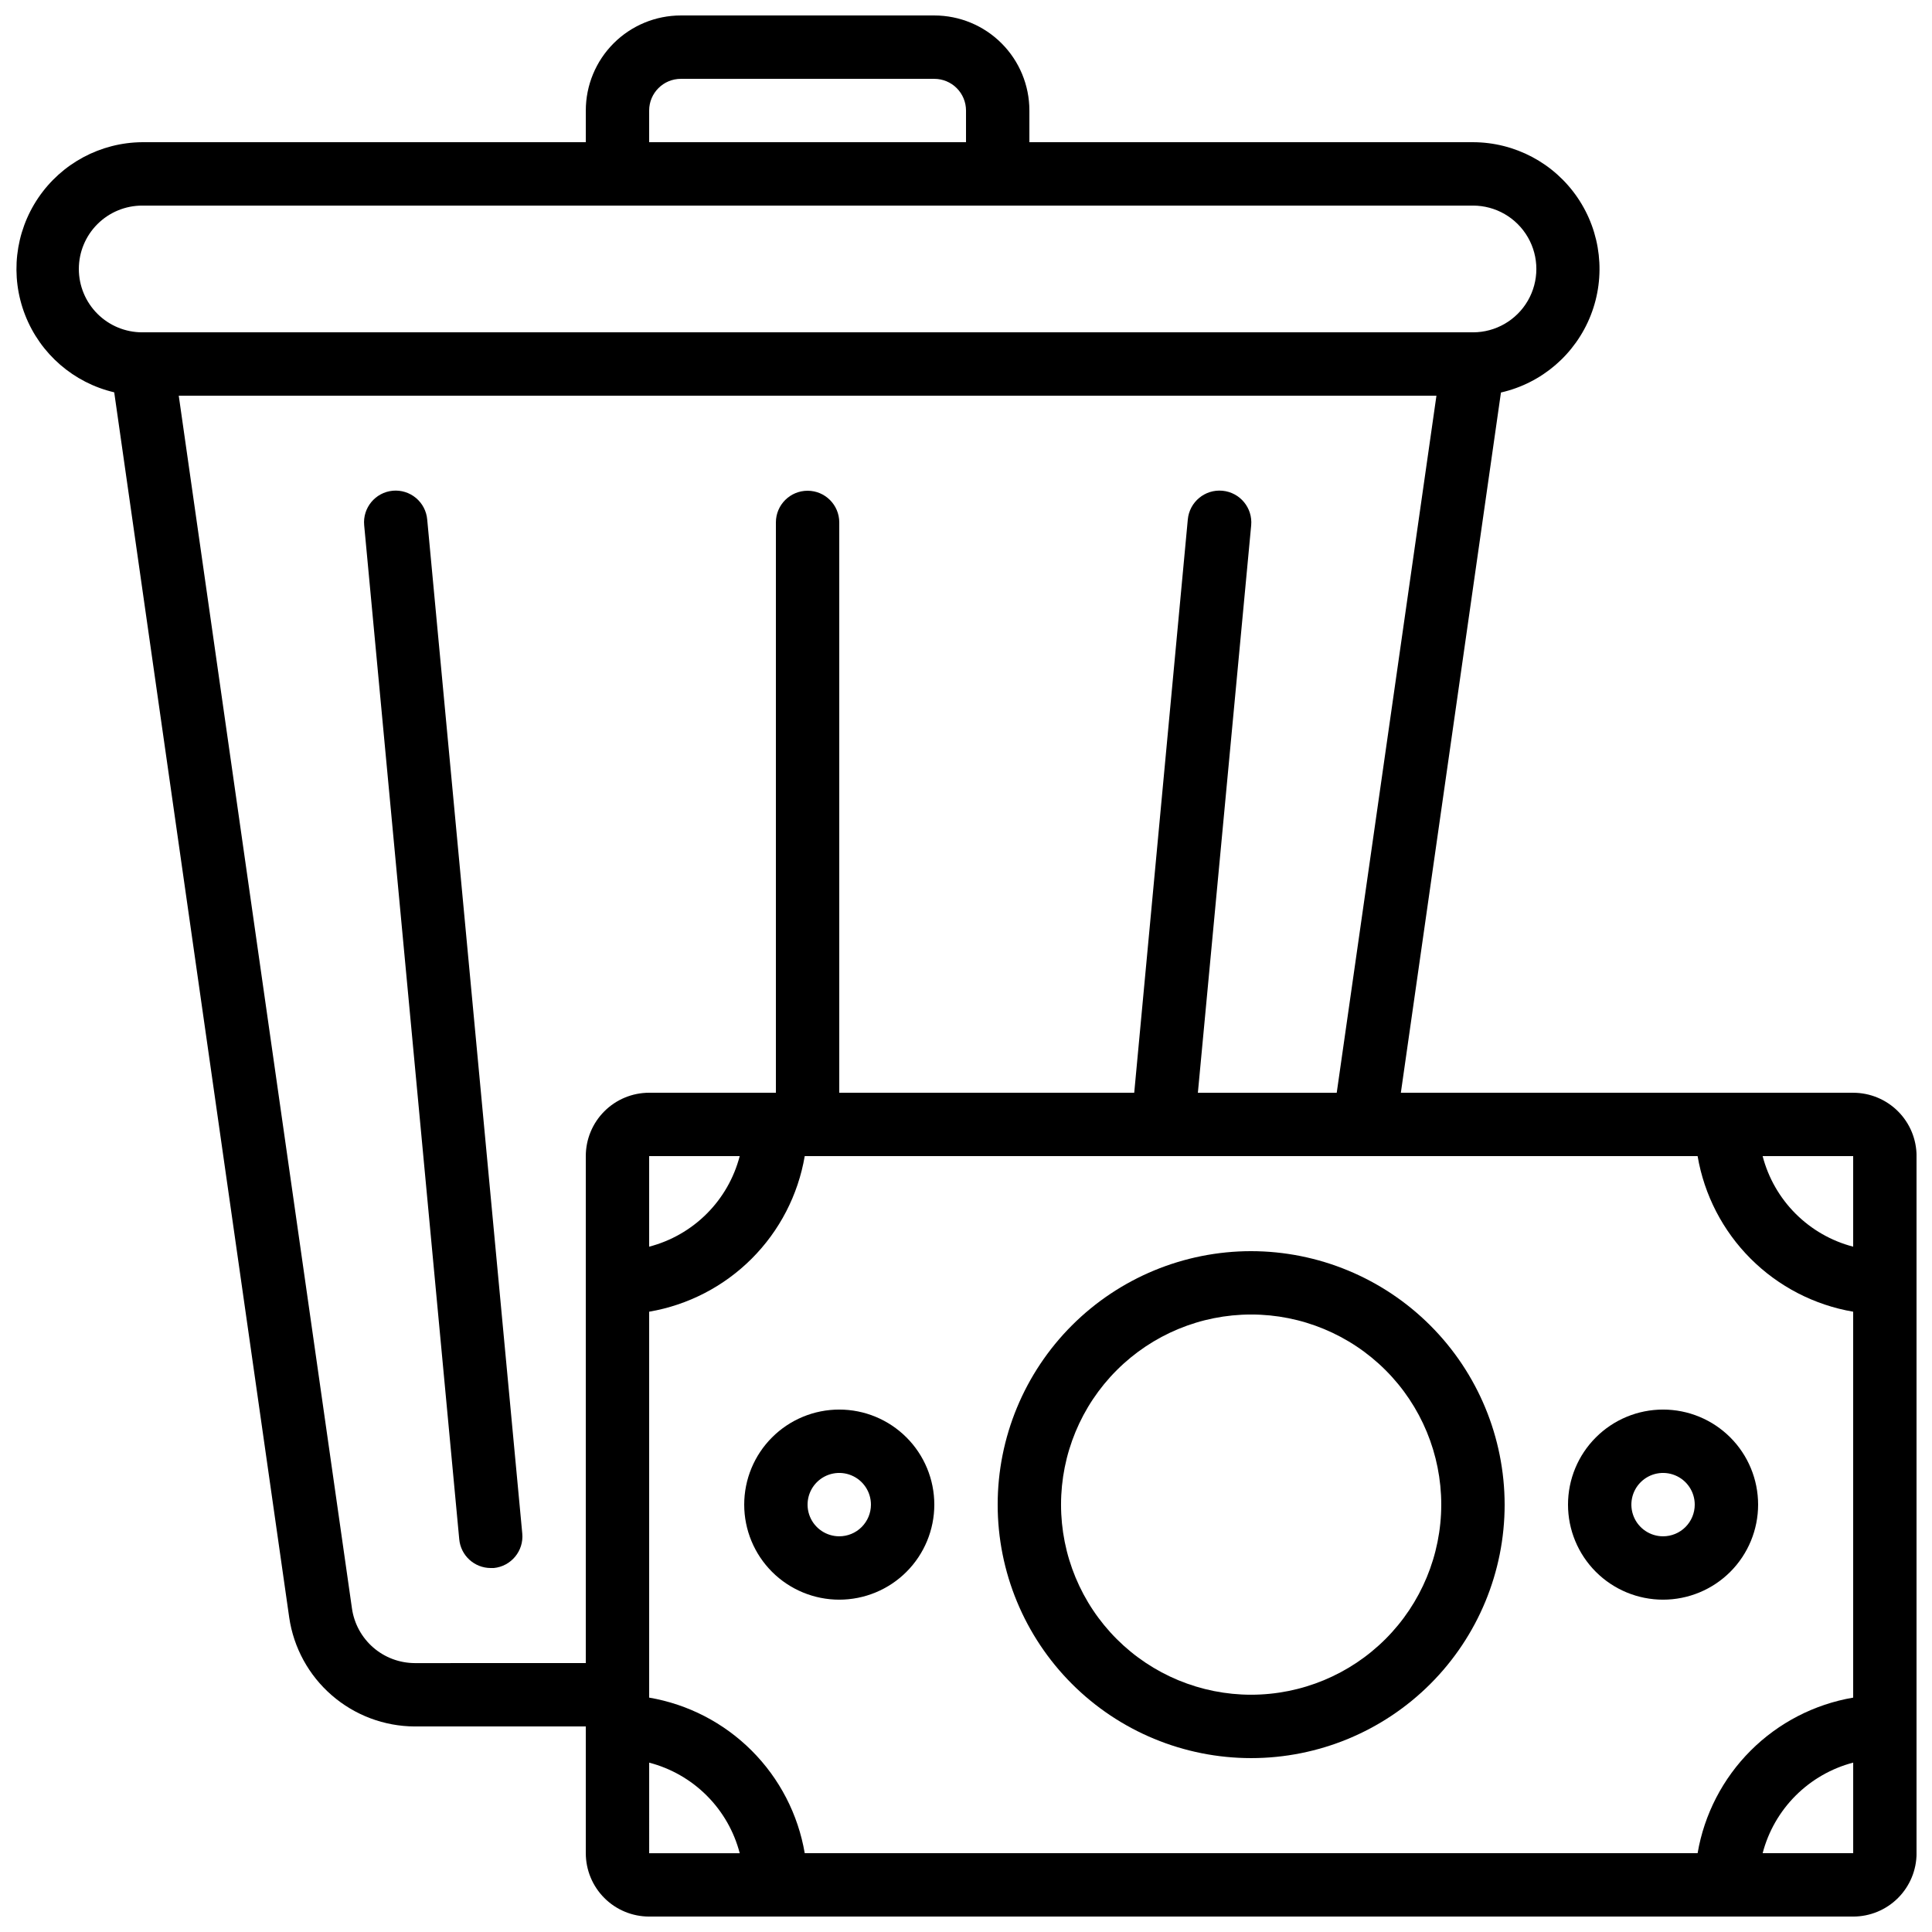
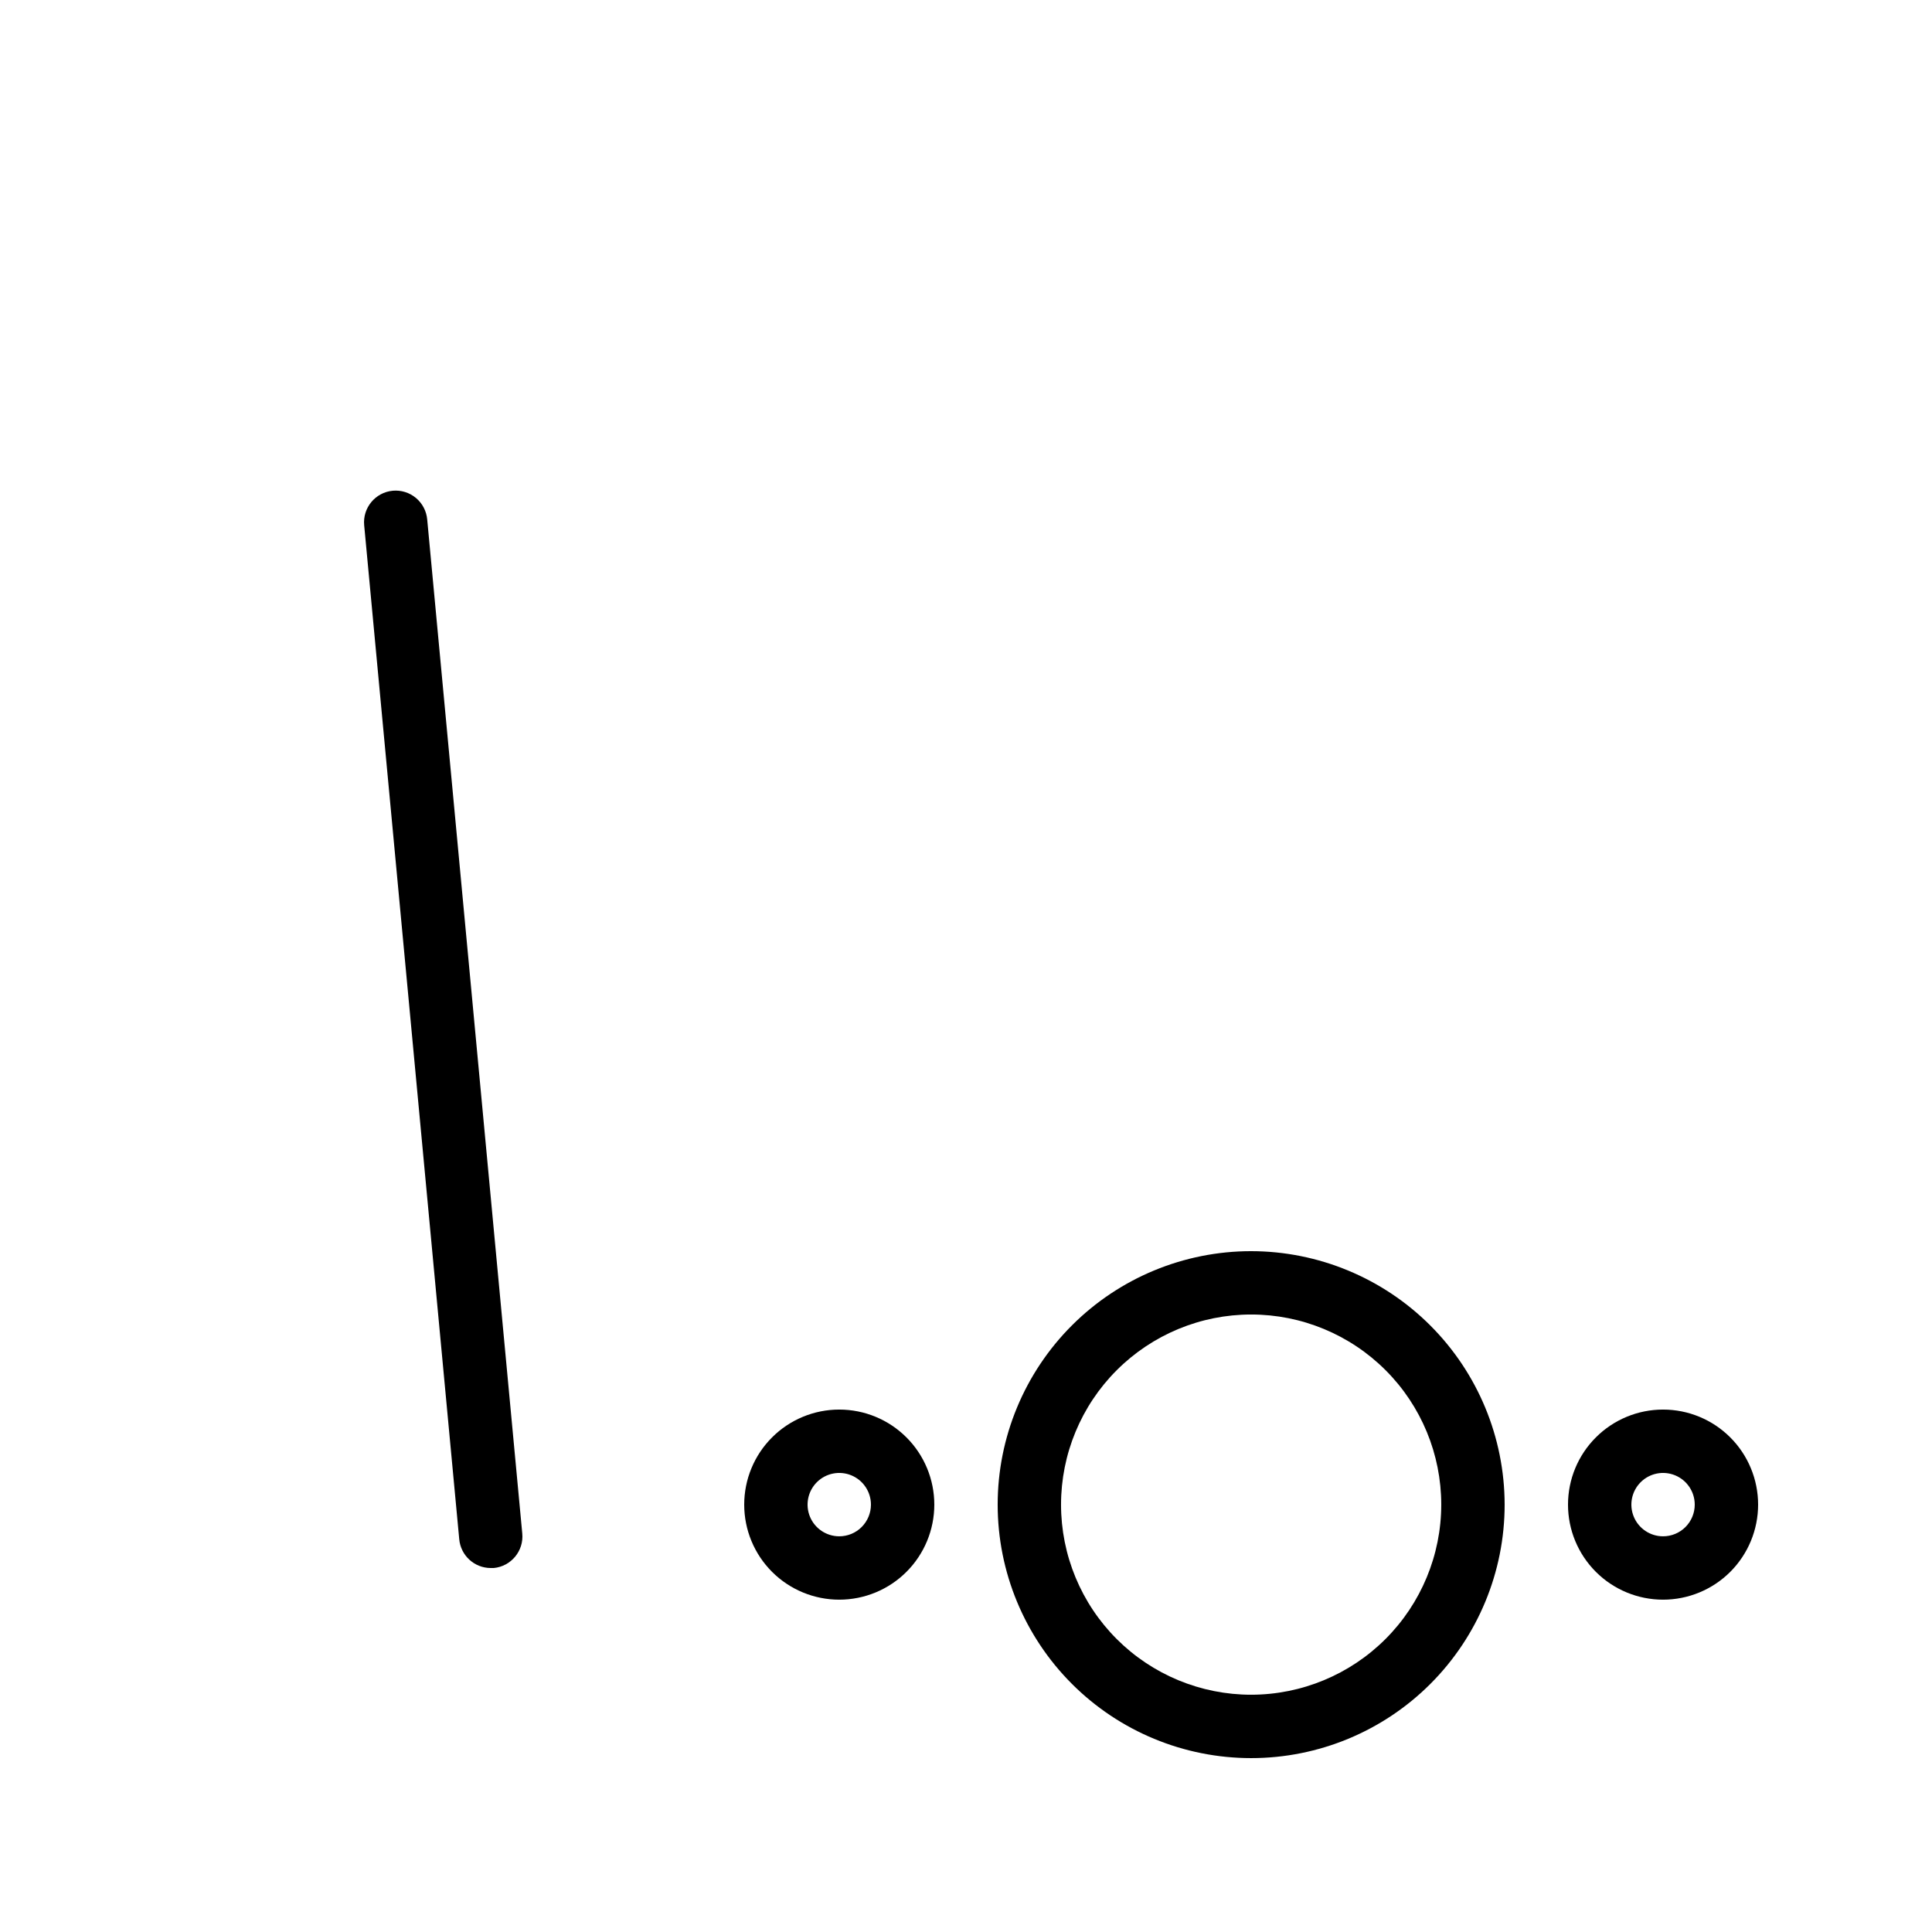
<svg xmlns="http://www.w3.org/2000/svg" width="800px" height="800px" version="1.1" viewBox="144 144 512 512">
  <defs>
    <clipPath id="a">
      <path d="m148.09 148.09h503.81v503.81h-503.81z" />
    </clipPath>
  </defs>
-   <path d="m366.41 517.55c-6.68 0-13.086 2.652-17.812 7.379-4.723 4.723-7.375 11.129-7.375 17.812 0 6.68 2.652 13.086 7.375 17.812 4.727 4.723 11.133 7.375 17.812 7.375 6.684 0 13.09-2.652 17.812-7.375 4.727-4.727 7.379-11.133 7.379-17.812 0-6.684-2.652-13.09-7.379-17.812-4.723-4.727-11.129-7.379-17.812-7.379zm0 33.586c-3.394 0-6.457-2.047-7.758-5.184-1.297-3.137-0.578-6.75 1.82-9.148 2.402-2.402 6.016-3.121 9.152-1.82 3.137 1.297 5.184 4.359 5.184 7.758 0 2.227-0.887 4.359-2.461 5.938-1.574 1.574-3.711 2.457-5.938 2.457z" />
+   <path d="m366.41 517.55c-6.68 0-13.086 2.652-17.812 7.379-4.723 4.723-7.375 11.129-7.375 17.812 0 6.68 2.652 13.086 7.375 17.812 4.727 4.723 11.133 7.375 17.812 7.375 6.684 0 13.09-2.652 17.812-7.375 4.727-4.727 7.379-11.133 7.379-17.812 0-6.684-2.652-13.09-7.379-17.812-4.723-4.727-11.129-7.379-17.812-7.379m0 33.586c-3.394 0-6.457-2.047-7.758-5.184-1.297-3.137-0.578-6.75 1.82-9.148 2.402-2.402 6.016-3.121 9.152-1.82 3.137 1.297 5.184 4.359 5.184 7.758 0 2.227-0.887 4.359-2.461 5.938-1.574 1.574-3.711 2.457-5.938 2.457z" />
  <path d="m584.73 517.55c-6.684 0-13.09 2.652-17.812 7.379-4.727 4.723-7.379 11.129-7.379 17.812 0 6.68 2.652 13.086 7.379 17.812 4.723 4.723 11.129 7.375 17.812 7.375 6.68 0 13.086-2.652 17.812-7.375 4.723-4.727 7.375-11.133 7.375-17.812 0-6.684-2.652-13.09-7.375-17.812-4.727-4.727-11.133-7.379-17.812-7.379zm0 33.586c-3.398 0-6.461-2.047-7.758-5.184-1.301-3.137-0.582-6.75 1.82-9.148 2.398-2.402 6.012-3.121 9.148-1.82 3.137 1.297 5.184 4.359 5.184 7.758 0 2.227-0.883 4.359-2.457 5.938-1.578 1.574-3.711 2.457-5.938 2.457z" />
  <path d="m475.57 475.57c-17.816 0-34.902 7.078-47.5 19.676-12.598 12.598-19.676 29.684-19.676 47.5 0 17.812 7.078 34.898 19.676 47.5 12.598 12.598 29.684 19.672 47.5 19.672 17.816 0 34.902-7.074 47.5-19.672 12.598-12.602 19.676-29.688 19.676-47.5-0.023-17.812-7.106-34.887-19.699-47.48s-29.668-19.676-47.477-19.695zm0 117.55c-13.363 0-26.176-5.309-35.625-14.754-9.449-9.449-14.758-22.266-14.758-35.625 0-13.363 5.309-26.18 14.758-35.625 9.449-9.449 22.262-14.758 35.625-14.758 13.363 0 26.176 5.309 35.625 14.758 9.449 9.445 14.754 22.262 14.754 35.625-0.012 13.355-5.324 26.164-14.77 35.609-9.445 9.445-22.254 14.758-35.609 14.77z" />
  <g clip-path="url(#a)">
-     <path d="m635.11 433.59h-119.87l26.527-185.57h-0.004c10.824-2.465 19.73-10.121 23.793-20.453 4.066-10.332 2.762-22.004-3.484-31.184-6.242-9.18-16.621-14.684-27.723-14.699h-117.55v-8.395c0-6.684-2.656-13.09-7.379-17.812-4.723-4.727-11.133-7.379-17.812-7.379h-67.176c-6.68 0-13.086 2.652-17.812 7.379-4.723 4.723-7.375 11.129-7.375 17.812v8.395h-117.56c-11.051 0.086-21.352 5.606-27.547 14.754-6.195 9.152-7.496 20.762-3.473 31.059 4.019 10.293 12.848 17.949 23.605 20.473l46.375 324.68c1.168 8 5.164 15.312 11.27 20.609 6.102 5.301 13.902 8.234 21.984 8.27h45.344v33.586c0 4.453 1.77 8.727 4.918 11.875s7.422 4.918 11.875 4.918h319.08c4.453 0 8.727-1.77 11.875-4.918s4.918-7.422 4.918-11.875v-184.73c0-4.453-1.77-8.727-4.918-11.875-3.148-3.148-7.422-4.918-11.875-4.918zm0 40.793c-5.773-1.504-11.039-4.519-15.258-8.738s-7.238-9.488-8.738-15.262h23.996zm-41.227 160.73h-236.62c-1.758-10.293-6.668-19.789-14.055-27.172-7.383-7.387-16.879-12.297-27.172-14.055v-102.27c10.293-1.762 19.789-6.672 27.172-14.055 7.387-7.387 12.297-16.883 14.055-27.176h236.62c1.758 10.297 6.668 19.789 14.051 27.176 7.387 7.383 16.883 12.297 27.176 14.055v102.27c-10.293 1.758-19.789 6.668-27.176 14.051-7.383 7.387-12.293 16.883-14.051 27.176zm-277.85-160.73v-24h24-0.004c-1.5 5.773-4.516 11.043-8.734 15.262s-9.488 7.234-15.262 8.738zm0-301.09c0-4.637 3.758-8.398 8.395-8.398h67.176c2.227 0 4.363 0.887 5.938 2.461 1.574 1.574 2.461 3.711 2.461 5.938v8.395h-83.969zm-151.14 41.984c0-4.457 1.77-8.727 4.918-11.875 3.152-3.152 7.422-4.918 11.875-4.918h352.67c6 0 11.543 3.199 14.543 8.395 3 5.195 3 11.598 0 16.793-3 5.195-8.543 8.398-14.543 8.398h-352.67c-4.453 0-8.723-1.77-11.875-4.918-3.148-3.152-4.918-7.422-4.918-11.875zm89.008 369.46c-4.047-0.02-7.949-1.488-11-4.141-3.051-2.656-5.047-6.316-5.625-10.32l-45.906-321.41h333.3l-26.426 184.73h-36.797l14.125-150.36c0.438-4.637-2.969-8.75-7.609-9.184-4.637-0.438-8.75 2.969-9.184 7.606l-14.199 151.93h-78.168v-151.14c0-4.637-3.758-8.395-8.395-8.395-4.641 0-8.398 3.758-8.398 8.395v151.14h-33.586c-4.453 0-8.727 1.77-11.875 4.918-3.148 3.148-4.918 7.422-4.918 11.875v134.35zm62.137 26.383c5.773 1.5 11.043 4.516 15.262 8.734s7.234 9.488 8.734 15.262h-23.996zm295.08 23.996c1.504-5.773 4.523-11.039 8.742-15.258s9.484-7.238 15.254-8.75v24.008z" />
-   </g>
+     </g>
  <path d="m248.07 274.05c-4.613 0.441-7.996 4.539-7.559 9.152l25.191 268.7c0.391 4.32 4.008 7.633 8.348 7.641h0.797c4.613-0.445 7.996-4.539 7.559-9.152l-25.191-268.7c-0.191-2.231-1.266-4.289-2.981-5.723-1.719-1.438-3.938-2.125-6.164-1.918z" />
</svg>